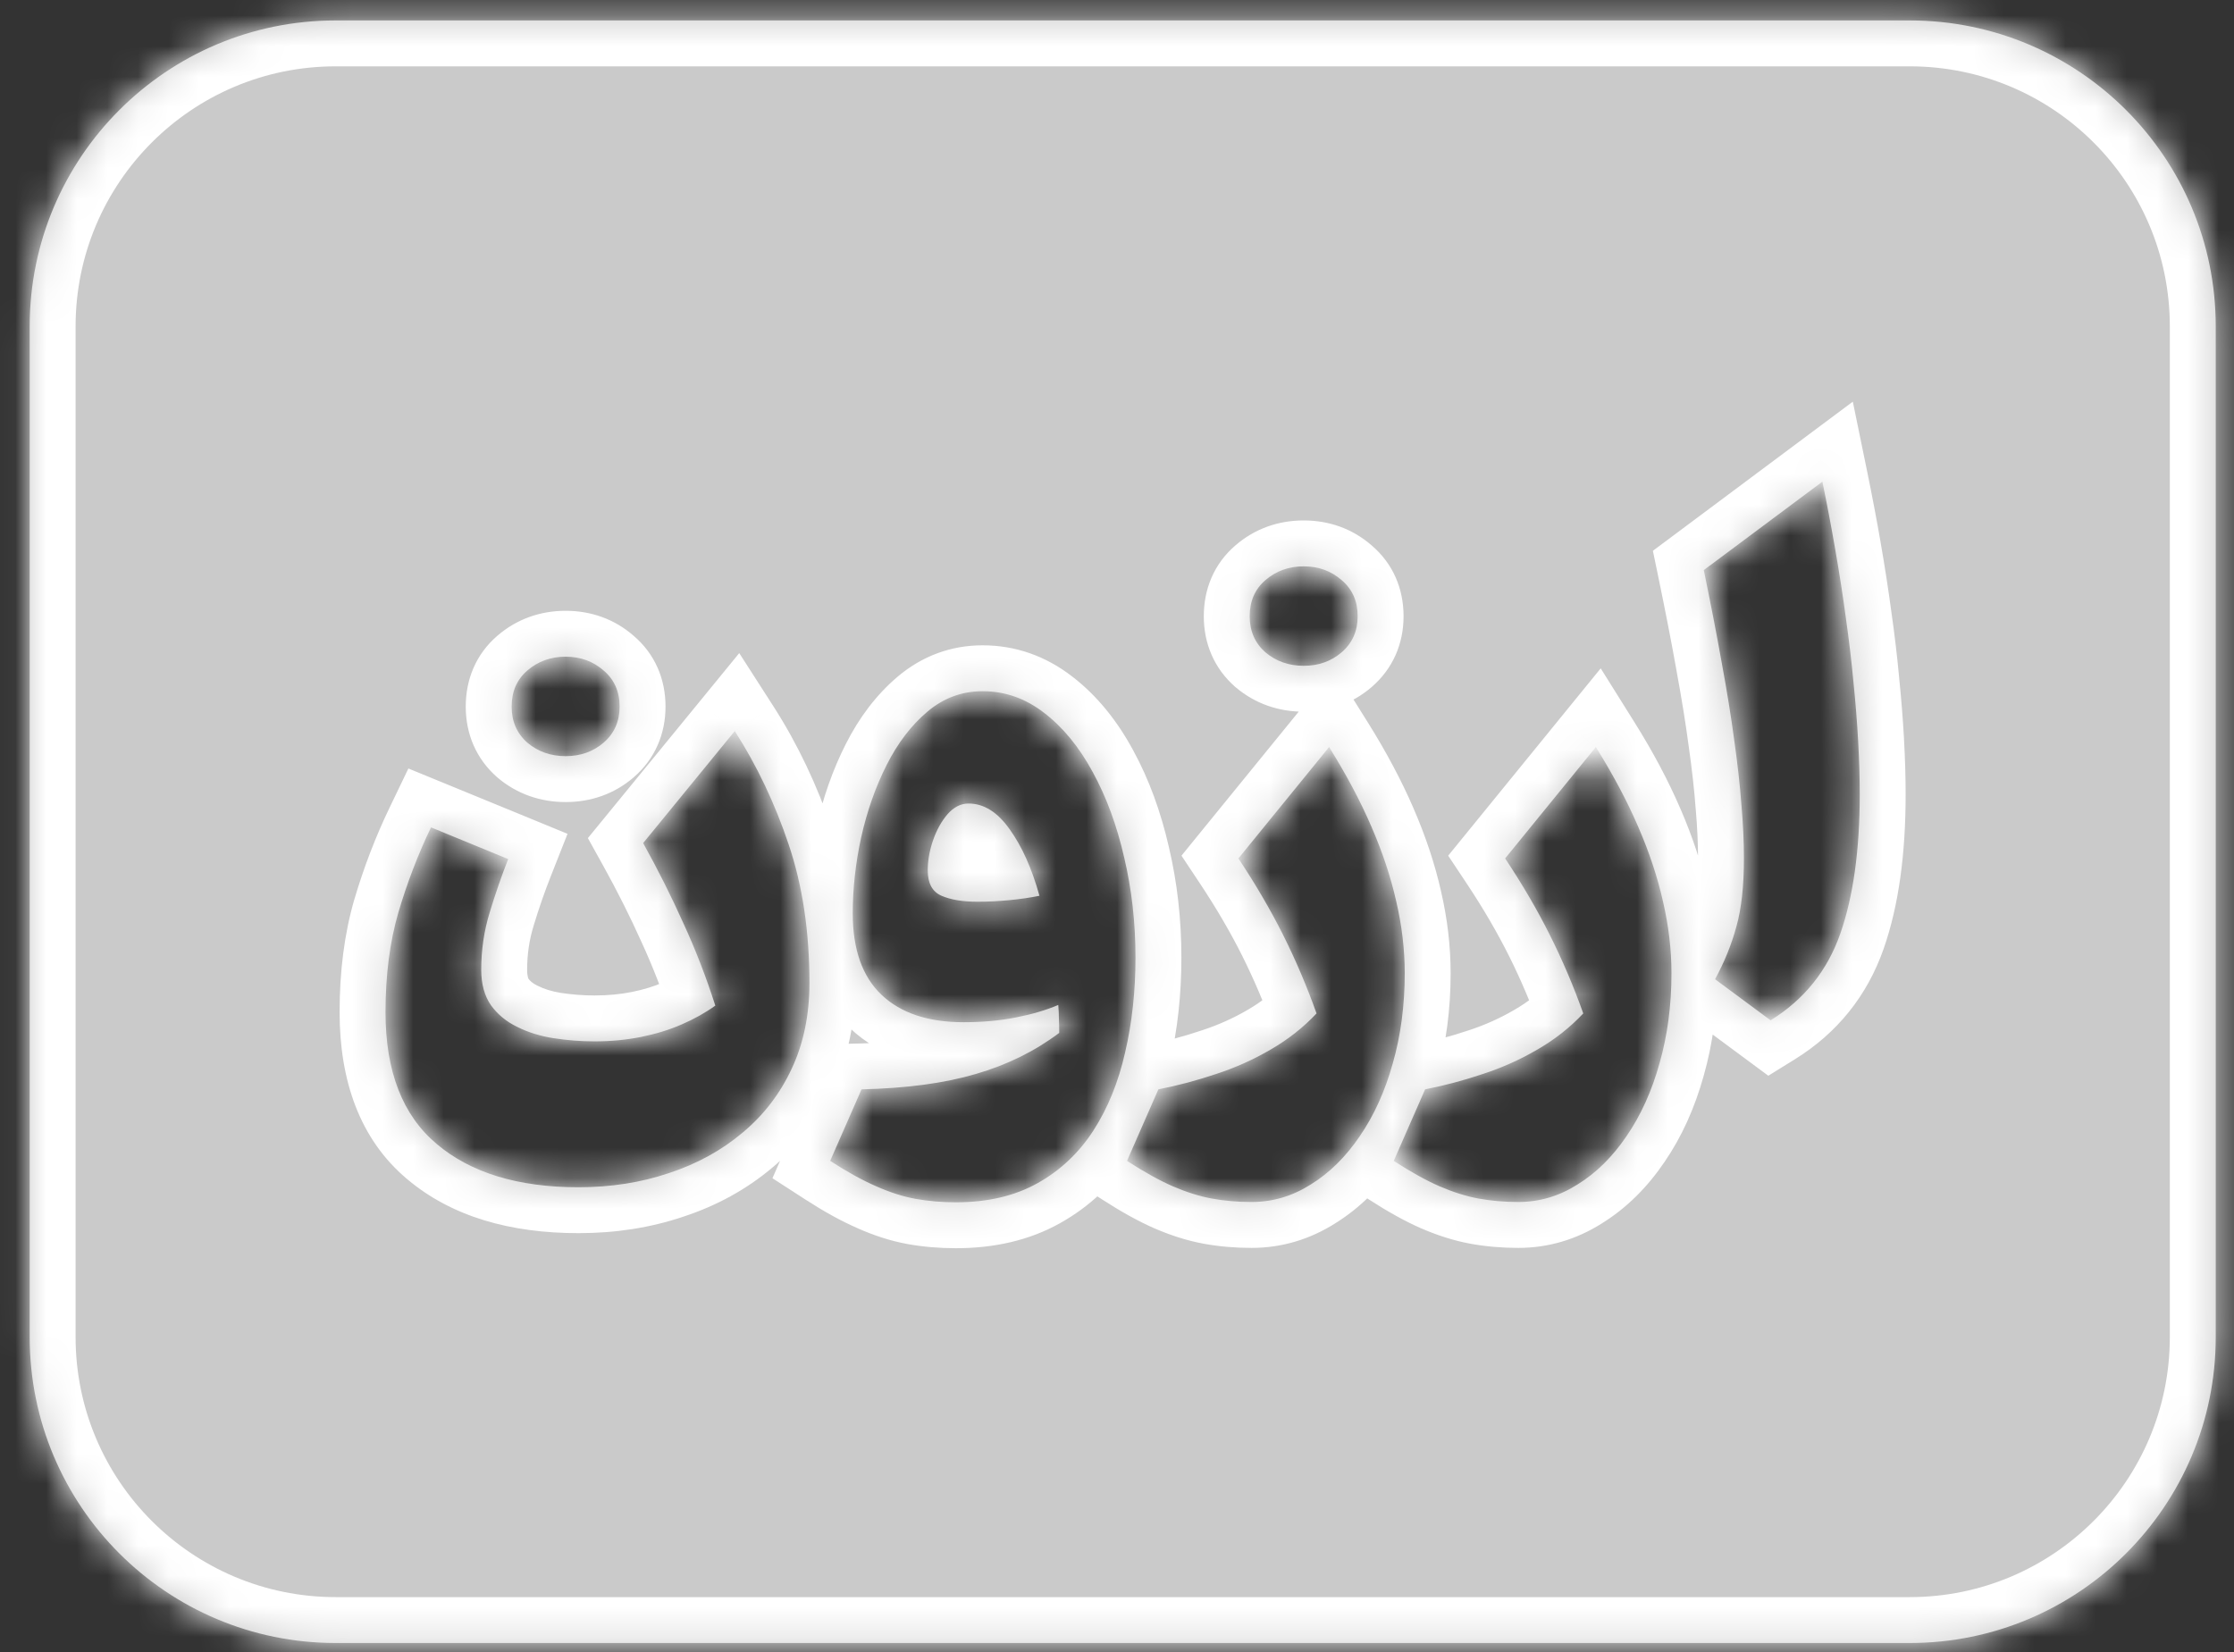
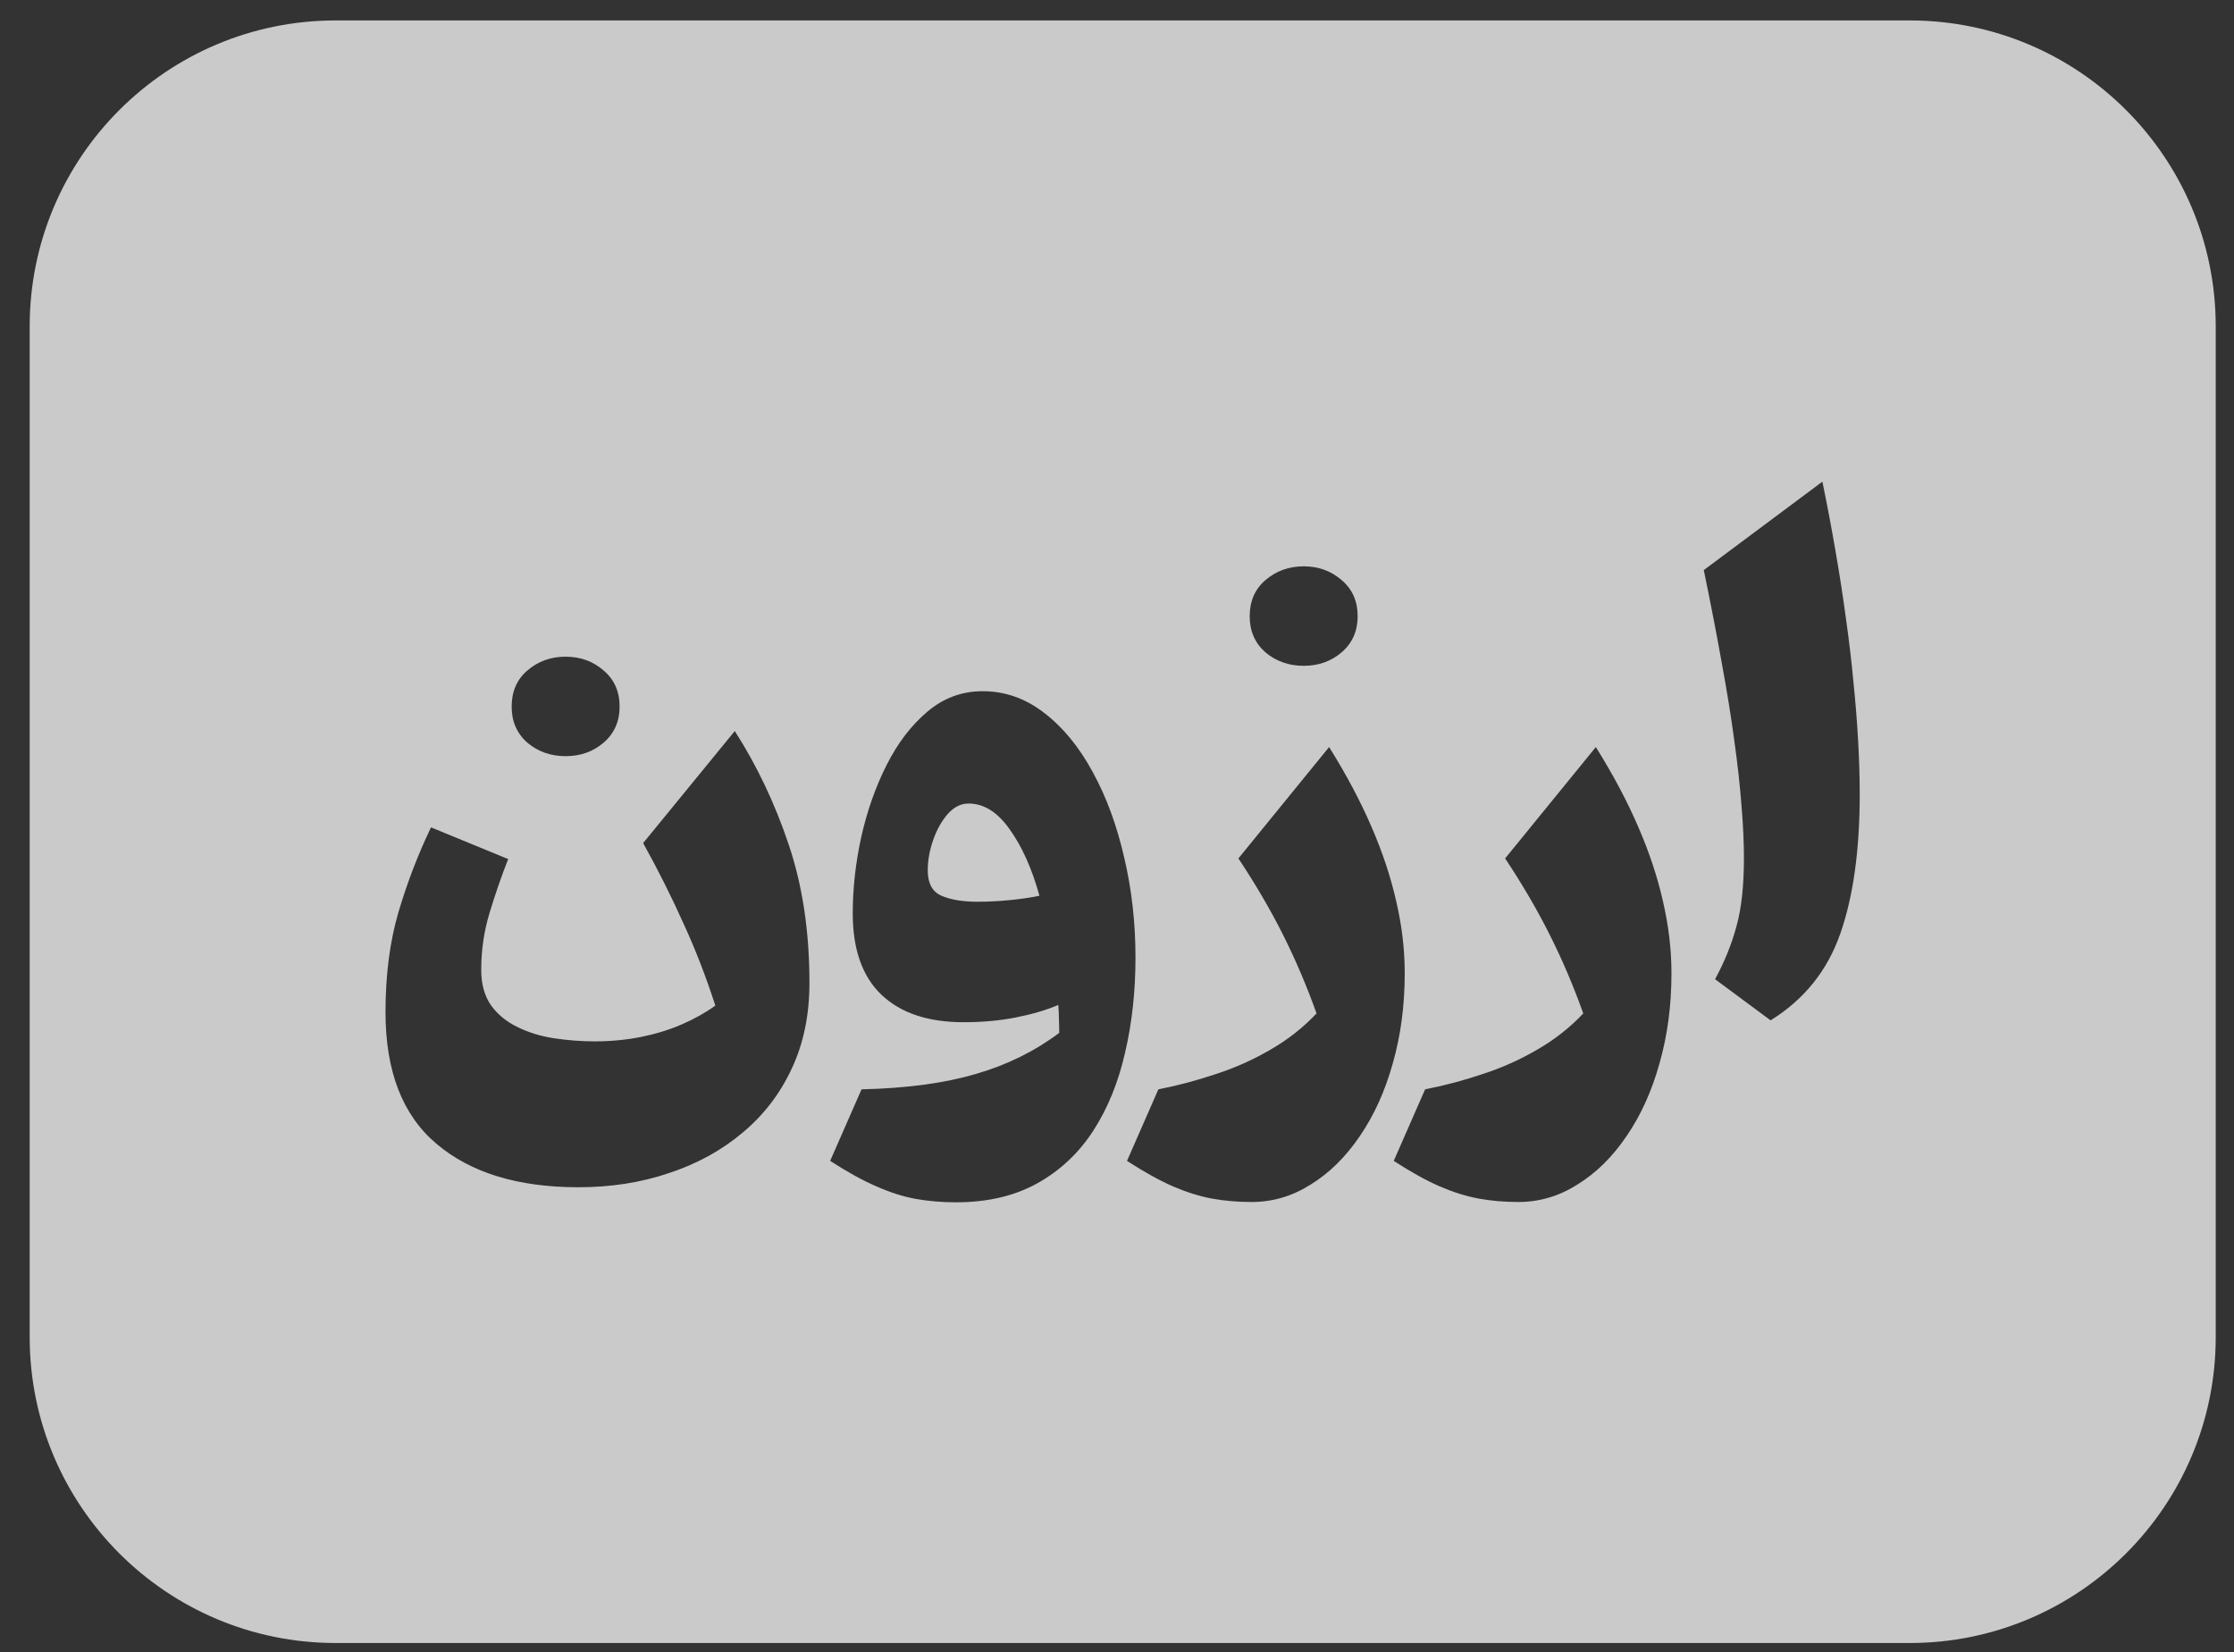
<svg xmlns="http://www.w3.org/2000/svg" width="73" height="54" viewBox="0 0 73 54" fill="none">
  <rect x="0" y="0" width="73" height="54" fill="#333333" stroke="none" />
  <mask id="path-1-inside-1_1802_9902" fill="white">
-     <path fill-rule="evenodd" clip-rule="evenodd" d="M10.97 0.668C5.447 0.668 0.97 5.145 0.97 10.668V43.697C0.97 49.22 5.447 53.697 10.97 53.697H62.403C67.925 53.697 72.403 49.22 72.403 43.697V10.668C72.403 5.145 67.925 0.668 62.403 0.668H10.97ZM22.328 30.168C22.725 31.029 23.073 31.928 23.374 32.865C23.053 33.097 22.687 33.302 22.277 33.48C21.867 33.658 21.422 33.794 20.944 33.89C20.465 33.986 19.959 34.034 19.426 34.034C18.982 34.034 18.538 33.999 18.093 33.931C17.656 33.863 17.259 33.74 16.904 33.562C16.548 33.391 16.261 33.155 16.043 32.854C15.831 32.547 15.725 32.16 15.725 31.696C15.725 31.046 15.817 30.421 16.002 29.819C16.186 29.211 16.388 28.63 16.606 28.076L14.084 27.04C13.66 27.922 13.305 28.849 13.018 29.819C12.737 30.783 12.597 31.87 12.597 33.08C12.597 35.014 13.154 36.45 14.269 37.387C15.383 38.33 16.928 38.802 18.903 38.802C19.963 38.802 20.947 38.648 21.856 38.34C22.773 38.039 23.576 37.599 24.266 37.017C24.956 36.443 25.493 35.743 25.876 34.915C26.259 34.095 26.45 33.165 26.45 32.126C26.45 30.451 26.225 28.944 25.773 27.604C25.322 26.258 24.734 25.02 24.01 23.892L21.016 27.553C21.501 28.428 21.939 29.3 22.328 30.168ZM17.232 21.913C16.89 22.207 16.719 22.601 16.719 23.093C16.719 23.578 16.89 23.971 17.232 24.272C17.581 24.566 17.998 24.713 18.483 24.713C18.968 24.713 19.382 24.566 19.724 24.272C20.072 23.971 20.247 23.578 20.247 23.093C20.247 22.601 20.072 22.207 19.724 21.913C19.382 21.613 18.968 21.462 18.483 21.462C17.998 21.462 17.581 21.613 17.232 21.913ZM32.992 27.102C33.395 27.663 33.72 28.387 33.966 29.276C33.666 29.337 33.337 29.385 32.982 29.419C32.627 29.453 32.281 29.471 31.946 29.471C31.461 29.471 31.068 29.406 30.767 29.276C30.466 29.146 30.316 28.869 30.316 28.445C30.316 28.124 30.374 27.796 30.49 27.461C30.606 27.126 30.764 26.842 30.962 26.61C31.167 26.377 31.396 26.261 31.649 26.261C32.148 26.261 32.596 26.541 32.992 27.102ZM29.916 39.181C30.333 39.256 30.774 39.294 31.239 39.294C32.271 39.294 33.16 39.085 33.905 38.668C34.65 38.251 35.258 37.677 35.73 36.946C36.202 36.214 36.547 35.363 36.766 34.392C36.991 33.429 37.104 32.396 37.104 31.296C37.104 30.154 36.981 29.064 36.735 28.025C36.496 26.979 36.154 26.049 35.709 25.236C35.265 24.415 34.735 23.769 34.12 23.298C33.512 22.826 32.842 22.59 32.11 22.59C31.434 22.59 30.832 22.812 30.306 23.257C29.779 23.701 29.335 24.282 28.973 25C28.61 25.718 28.334 26.504 28.142 27.358C27.957 28.206 27.865 29.037 27.865 29.85C27.865 31.033 28.18 31.921 28.809 32.516C29.438 33.111 30.33 33.408 31.485 33.408C32.1 33.408 32.667 33.357 33.187 33.254C33.713 33.152 34.178 33.015 34.581 32.844C34.595 33.008 34.602 33.162 34.602 33.306C34.609 33.449 34.612 33.599 34.612 33.757C33.812 34.358 32.903 34.806 31.885 35.1C30.866 35.401 29.622 35.568 28.152 35.602L27.127 37.94C27.688 38.303 28.19 38.58 28.634 38.771C29.079 38.969 29.506 39.106 29.916 39.181ZM45.512 34.751C45.772 33.842 45.902 32.861 45.902 31.808C45.902 31.036 45.81 30.253 45.625 29.46C45.447 28.667 45.177 27.854 44.815 27.02C44.453 26.179 43.991 25.311 43.431 24.415L40.467 28.055C41.035 28.91 41.523 29.747 41.934 30.568C42.344 31.388 42.706 32.239 43.02 33.121C42.59 33.579 42.091 33.972 41.523 34.3C40.963 34.628 40.368 34.895 39.739 35.1C39.11 35.312 38.481 35.479 37.852 35.602L36.827 37.94C37.388 38.303 37.887 38.58 38.324 38.771C38.769 38.962 39.192 39.096 39.596 39.171C40.006 39.246 40.44 39.284 40.898 39.284C41.588 39.284 42.234 39.092 42.836 38.709C43.444 38.333 43.977 37.807 44.435 37.13C44.9 36.453 45.259 35.66 45.512 34.751ZM41.349 18.96C41.007 19.254 40.836 19.647 40.836 20.14C40.836 20.625 41.007 21.018 41.349 21.319C41.698 21.613 42.115 21.76 42.6 21.76C43.085 21.76 43.499 21.613 43.841 21.319C44.19 21.018 44.364 20.625 44.364 20.14C44.364 19.647 44.19 19.254 43.841 18.96C43.499 18.66 43.085 18.509 42.6 18.509C42.115 18.509 41.698 18.66 41.349 18.96ZM54.228 34.751C54.488 33.842 54.618 32.861 54.618 31.808C54.618 31.036 54.525 30.253 54.341 29.46C54.163 28.667 53.893 27.854 53.531 27.02C53.169 26.179 52.707 25.311 52.147 24.415L49.183 28.055C49.751 28.91 50.239 29.747 50.649 30.568C51.06 31.388 51.422 32.239 51.736 33.121C51.306 33.579 50.807 33.972 50.239 34.3C49.679 34.628 49.084 34.895 48.455 35.1C47.826 35.312 47.197 35.479 46.568 35.602L45.543 37.94C46.103 38.303 46.602 38.58 47.04 38.771C47.484 38.962 47.908 39.096 48.312 39.171C48.722 39.246 49.156 39.284 49.614 39.284C50.304 39.284 50.95 39.092 51.552 38.709C52.16 38.333 52.693 37.807 53.151 37.13C53.616 36.453 53.975 35.66 54.228 34.751ZM59.98 18.017C59.851 17.265 59.707 16.506 59.55 15.741L55.674 18.632C55.899 19.719 56.094 20.724 56.258 21.647C56.429 22.57 56.566 23.417 56.669 24.19C56.778 24.962 56.856 25.666 56.904 26.302C56.959 26.938 56.986 27.519 56.986 28.045C56.986 28.954 56.904 29.7 56.74 30.281C56.583 30.862 56.351 31.436 56.043 32.003L57.858 33.347C58.952 32.67 59.71 31.726 60.134 30.517C60.558 29.306 60.77 27.789 60.77 25.964C60.77 25.424 60.753 24.846 60.719 24.231C60.685 23.609 60.633 22.963 60.565 22.293C60.503 21.623 60.421 20.929 60.319 20.211C60.223 19.494 60.11 18.762 59.98 18.017Z" />
-   </mask>
+     </mask>
  <path fill-rule="evenodd" clip-rule="evenodd" d="M10.97 0.668C5.447 0.668 0.97 5.145 0.97 10.668V43.697C0.97 49.22 5.447 53.697 10.97 53.697H62.403C67.925 53.697 72.403 49.22 72.403 43.697V10.668C72.403 5.145 67.925 0.668 62.403 0.668H10.97ZM22.328 30.168C22.725 31.029 23.073 31.928 23.374 32.865C23.053 33.097 22.687 33.302 22.277 33.48C21.867 33.658 21.422 33.794 20.944 33.89C20.465 33.986 19.959 34.034 19.426 34.034C18.982 34.034 18.538 33.999 18.093 33.931C17.656 33.863 17.259 33.74 16.904 33.562C16.548 33.391 16.261 33.155 16.043 32.854C15.831 32.547 15.725 32.16 15.725 31.696C15.725 31.046 15.817 30.421 16.002 29.819C16.186 29.211 16.388 28.63 16.606 28.076L14.084 27.04C13.66 27.922 13.305 28.849 13.018 29.819C12.737 30.783 12.597 31.87 12.597 33.08C12.597 35.014 13.154 36.45 14.269 37.387C15.383 38.33 16.928 38.802 18.903 38.802C19.963 38.802 20.947 38.648 21.856 38.34C22.773 38.039 23.576 37.599 24.266 37.017C24.956 36.443 25.493 35.743 25.876 34.915C26.259 34.095 26.45 33.165 26.45 32.126C26.45 30.451 26.225 28.944 25.773 27.604C25.322 26.258 24.734 25.02 24.01 23.892L21.016 27.553C21.501 28.428 21.939 29.3 22.328 30.168ZM17.232 21.913C16.89 22.207 16.719 22.601 16.719 23.093C16.719 23.578 16.89 23.971 17.232 24.272C17.581 24.566 17.998 24.713 18.483 24.713C18.968 24.713 19.382 24.566 19.724 24.272C20.072 23.971 20.247 23.578 20.247 23.093C20.247 22.601 20.072 22.207 19.724 21.913C19.382 21.613 18.968 21.462 18.483 21.462C17.998 21.462 17.581 21.613 17.232 21.913ZM32.992 27.102C33.395 27.663 33.72 28.387 33.966 29.276C33.666 29.337 33.337 29.385 32.982 29.419C32.627 29.453 32.281 29.471 31.946 29.471C31.461 29.471 31.068 29.406 30.767 29.276C30.466 29.146 30.316 28.869 30.316 28.445C30.316 28.124 30.374 27.796 30.49 27.461C30.606 27.126 30.764 26.842 30.962 26.61C31.167 26.377 31.396 26.261 31.649 26.261C32.148 26.261 32.596 26.541 32.992 27.102ZM29.916 39.181C30.333 39.256 30.774 39.294 31.239 39.294C32.271 39.294 33.16 39.085 33.905 38.668C34.65 38.251 35.258 37.677 35.73 36.946C36.202 36.214 36.547 35.363 36.766 34.392C36.991 33.429 37.104 32.396 37.104 31.296C37.104 30.154 36.981 29.064 36.735 28.025C36.496 26.979 36.154 26.049 35.709 25.236C35.265 24.415 34.735 23.769 34.12 23.298C33.512 22.826 32.842 22.59 32.11 22.59C31.434 22.59 30.832 22.812 30.306 23.257C29.779 23.701 29.335 24.282 28.973 25C28.61 25.718 28.334 26.504 28.142 27.358C27.957 28.206 27.865 29.037 27.865 29.85C27.865 31.033 28.18 31.921 28.809 32.516C29.438 33.111 30.33 33.408 31.485 33.408C32.1 33.408 32.667 33.357 33.187 33.254C33.713 33.152 34.178 33.015 34.581 32.844C34.595 33.008 34.602 33.162 34.602 33.306C34.609 33.449 34.612 33.599 34.612 33.757C33.812 34.358 32.903 34.806 31.885 35.1C30.866 35.401 29.622 35.568 28.152 35.602L27.127 37.94C27.688 38.303 28.19 38.58 28.634 38.771C29.079 38.969 29.506 39.106 29.916 39.181ZM45.512 34.751C45.772 33.842 45.902 32.861 45.902 31.808C45.902 31.036 45.81 30.253 45.625 29.46C45.447 28.667 45.177 27.854 44.815 27.02C44.453 26.179 43.991 25.311 43.431 24.415L40.467 28.055C41.035 28.91 41.523 29.747 41.934 30.568C42.344 31.388 42.706 32.239 43.02 33.121C42.59 33.579 42.091 33.972 41.523 34.3C40.963 34.628 40.368 34.895 39.739 35.1C39.11 35.312 38.481 35.479 37.852 35.602L36.827 37.94C37.388 38.303 37.887 38.58 38.324 38.771C38.769 38.962 39.192 39.096 39.596 39.171C40.006 39.246 40.44 39.284 40.898 39.284C41.588 39.284 42.234 39.092 42.836 38.709C43.444 38.333 43.977 37.807 44.435 37.13C44.9 36.453 45.259 35.66 45.512 34.751ZM41.349 18.96C41.007 19.254 40.836 19.647 40.836 20.14C40.836 20.625 41.007 21.018 41.349 21.319C41.698 21.613 42.115 21.76 42.6 21.76C43.085 21.76 43.499 21.613 43.841 21.319C44.19 21.018 44.364 20.625 44.364 20.14C44.364 19.647 44.19 19.254 43.841 18.96C43.499 18.66 43.085 18.509 42.6 18.509C42.115 18.509 41.698 18.66 41.349 18.96ZM54.228 34.751C54.488 33.842 54.618 32.861 54.618 31.808C54.618 31.036 54.525 30.253 54.341 29.46C54.163 28.667 53.893 27.854 53.531 27.02C53.169 26.179 52.707 25.311 52.147 24.415L49.183 28.055C49.751 28.91 50.239 29.747 50.649 30.568C51.06 31.388 51.422 32.239 51.736 33.121C51.306 33.579 50.807 33.972 50.239 34.3C49.679 34.628 49.084 34.895 48.455 35.1C47.826 35.312 47.197 35.479 46.568 35.602L45.543 37.94C46.103 38.303 46.602 38.58 47.04 38.771C47.484 38.962 47.908 39.096 48.312 39.171C48.722 39.246 49.156 39.284 49.614 39.284C50.304 39.284 50.95 39.092 51.552 38.709C52.16 38.333 52.693 37.807 53.151 37.13C53.616 36.453 53.975 35.66 54.228 34.751ZM59.98 18.017C59.851 17.265 59.707 16.506 59.55 15.741L55.674 18.632C55.899 19.719 56.094 20.724 56.258 21.647C56.429 22.57 56.566 23.417 56.669 24.19C56.778 24.962 56.856 25.666 56.904 26.302C56.959 26.938 56.986 27.519 56.986 28.045C56.986 28.954 56.904 29.7 56.74 30.281C56.583 30.862 56.351 31.436 56.043 32.003L57.858 33.347C58.952 32.67 59.71 31.726 60.134 30.517C60.558 29.306 60.77 27.789 60.77 25.964C60.77 25.424 60.753 24.846 60.719 24.231C60.685 23.609 60.633 22.963 60.565 22.293C60.503 21.623 60.421 20.929 60.319 20.211C60.223 19.494 60.11 18.762 59.98 18.017Z" fill="white" fill-opacity="0.74" />
  <path d="M23.374 32.865L24.253 34.08L25.135 33.442L24.802 32.406L23.374 32.865ZM22.328 30.168L20.96 30.782L20.963 30.789L20.966 30.795L22.328 30.168ZM18.093 33.931L17.862 35.413L17.865 35.414L18.093 33.931ZM16.904 33.562L17.575 32.22L17.564 32.215L17.554 32.21L16.904 33.562ZM16.043 32.854L14.807 33.705L14.818 33.721L14.829 33.737L16.043 32.854ZM16.002 29.819L17.436 30.259L17.437 30.255L16.002 29.819ZM16.606 28.076L18.002 28.627L18.545 27.251L17.176 26.688L16.606 28.076ZM14.084 27.04L14.654 25.653L13.345 25.116L12.732 26.391L14.084 27.04ZM13.018 29.819L11.579 29.394L11.577 29.4L13.018 29.819ZM14.269 37.387L15.238 36.242L15.234 36.238L14.269 37.387ZM21.856 38.34L21.389 36.915L21.376 36.919L21.856 38.34ZM24.266 37.017L23.307 35.864L23.3 35.87L24.266 37.017ZM25.876 34.915L24.517 34.281L24.515 34.285L25.876 34.915ZM25.773 27.604L24.351 28.081L24.352 28.083L25.773 27.604ZM24.01 23.892L25.272 23.082L24.156 21.345L22.849 22.943L24.01 23.892ZM21.016 27.553L19.855 26.603L19.21 27.391L19.704 28.281L21.016 27.553ZM17.232 21.913L18.21 23.051L18.212 23.049L17.232 21.913ZM17.232 24.272L16.241 25.398L16.253 25.408L16.265 25.419L17.232 24.272ZM19.724 24.272L20.702 25.409L20.703 25.408L19.724 24.272ZM19.724 21.913L18.733 23.04L18.745 23.05L18.757 23.06L19.724 21.913ZM33.966 29.276L34.267 30.745L35.841 30.423L35.412 28.875L33.966 29.276ZM32.992 27.102L31.767 27.968L31.775 27.978L32.992 27.102ZM30.962 26.61L29.837 25.617L29.829 25.627L29.821 25.636L30.962 26.61ZM29.916 39.181L29.645 40.656L29.65 40.657L29.916 39.181ZM36.766 34.392L35.305 34.051L35.302 34.063L36.766 34.392ZM36.735 28.025L35.273 28.359L35.275 28.37L36.735 28.025ZM35.709 25.236L34.391 25.95L34.393 25.955L35.709 25.236ZM34.12 23.298L33.201 24.483L33.208 24.488L34.12 23.298ZM28.142 27.358L26.678 27.03L26.676 27.039L28.142 27.358ZM28.809 32.516L29.839 31.426L29.839 31.426L28.809 32.516ZM33.187 33.254L32.9 31.782L32.897 31.783L33.187 33.254ZM34.581 32.844L36.076 32.719L35.904 30.654L33.996 31.463L34.581 32.844ZM34.602 33.306H33.102V33.341L33.104 33.377L34.602 33.306ZM34.612 33.757L35.514 34.956L36.112 34.505V33.757H34.612ZM31.885 35.1L31.469 33.659L31.46 33.661L31.885 35.1ZM28.152 35.602L28.117 34.103L27.162 34.125L26.779 35L28.152 35.602ZM27.127 37.94L25.753 37.338L25.241 38.507L26.313 39.2L27.127 37.94ZM28.634 38.771L29.245 37.401L29.237 37.397L29.228 37.393L28.634 38.771ZM45.512 34.751L44.07 34.339L44.067 34.349L45.512 34.751ZM45.625 29.46L44.161 29.788L44.164 29.8L45.625 29.46ZM44.815 27.02L43.437 27.613L43.439 27.618L44.815 27.02ZM43.431 24.415L44.702 23.619L43.59 21.843L42.267 23.468L43.431 24.415ZM40.467 28.055L39.304 27.108L38.607 27.965L39.218 28.885L40.467 28.055ZM43.02 33.121L44.113 34.148L44.741 33.481L44.433 32.617L43.02 33.121ZM41.523 34.3L40.773 33.002L40.766 33.006L41.523 34.3ZM39.739 35.1L39.274 33.674L39.267 33.676L39.26 33.678L39.739 35.1ZM37.852 35.602L37.565 34.13L36.794 34.281L36.479 35L37.852 35.602ZM36.827 37.94L35.453 37.338L34.941 38.507L36.013 39.2L36.827 37.94ZM38.324 38.771L37.723 40.145L37.731 40.148L38.324 38.771ZM39.596 39.171L39.321 40.645L39.325 40.646L39.596 39.171ZM42.836 38.709L42.047 37.433L42.039 37.438L42.031 37.444L42.836 38.709ZM44.435 37.13L43.199 36.281L43.193 36.289L44.435 37.13ZM41.349 18.96L42.327 20.098L42.329 20.096L41.349 18.96ZM41.349 21.319L40.358 22.445L40.37 22.455L40.382 22.465L41.349 21.319ZM43.841 21.319L44.819 22.456L44.821 22.454L43.841 21.319ZM43.841 18.96L42.85 20.086L42.862 20.097L42.874 20.107L43.841 18.96ZM54.228 34.751L52.786 34.339L52.783 34.349L54.228 34.751ZM54.341 29.46L52.877 29.788L52.88 29.8L54.341 29.46ZM53.531 27.02L52.153 27.613L52.155 27.618L53.531 27.02ZM52.147 24.415L53.418 23.619L52.306 21.843L50.983 23.468L52.147 24.415ZM49.183 28.055L48.02 27.108L47.322 27.965L47.934 28.885L49.183 28.055ZM51.736 33.121L52.829 34.148L53.457 33.481L53.149 32.617L51.736 33.121ZM50.239 34.3L49.488 33.002L49.481 33.006L50.239 34.3ZM48.455 35.1L47.99 33.674L47.983 33.676L47.976 33.678L48.455 35.1ZM46.568 35.602L46.28 34.13L45.51 34.281L45.195 35L46.568 35.602ZM45.543 37.94L44.169 37.338L43.657 38.507L44.729 39.2L45.543 37.94ZM47.04 38.771L46.439 40.145L46.447 40.148L47.04 38.771ZM48.312 39.171L48.037 40.645L48.041 40.646L48.312 39.171ZM51.552 38.709L50.763 37.433L50.755 37.438L50.746 37.444L51.552 38.709ZM53.151 37.13L51.915 36.281L51.909 36.289L53.151 37.13ZM59.55 15.741L61.019 15.439L60.544 13.127L58.653 14.538L59.55 15.741ZM59.98 18.017L58.502 18.272L58.503 18.274L59.98 18.017ZM55.674 18.632L54.777 17.43L54.011 18.001L54.205 18.937L55.674 18.632ZM56.258 21.647L54.781 21.909L54.783 21.92L56.258 21.647ZM56.669 24.19L55.181 24.387L55.183 24.4L56.669 24.19ZM56.904 26.302L55.408 26.415L55.409 26.423L55.41 26.431L56.904 26.302ZM56.74 30.281L55.297 29.873L55.294 29.881L55.292 29.889L56.74 30.281ZM56.043 32.003L54.724 31.288L54.103 32.434L55.151 33.209L56.043 32.003ZM57.858 33.347L56.966 34.552L57.783 35.157L58.647 34.622L57.858 33.347ZM60.719 24.231L59.221 24.313L59.221 24.314L60.719 24.231ZM60.565 22.293L59.071 22.43L59.072 22.438L59.073 22.445L60.565 22.293ZM60.319 20.211L58.832 20.41L58.834 20.423L60.319 20.211ZM2.47 10.668C2.47 5.974 6.275 2.168 10.97 2.168V-0.832C4.618 -0.832 -0.53 4.317 -0.53 10.668H2.47ZM2.47 43.697V10.668H-0.53V43.697H2.47ZM10.97 52.197C6.275 52.197 2.47 48.391 2.47 43.697H-0.53C-0.53 50.048 4.618 55.197 10.97 55.197V52.197ZM62.403 52.197H10.97V55.197H62.403V52.197ZM70.903 43.697C70.903 48.391 67.097 52.197 62.403 52.197V55.197C68.754 55.197 73.903 50.048 73.903 43.697H70.903ZM70.903 10.668V43.697H73.903V10.668H70.903ZM62.403 2.168C67.097 2.168 70.903 5.974 70.903 10.668H73.903C73.903 4.317 68.754 -0.832 62.403 -0.832V2.168ZM10.97 2.168H62.403V-0.832H10.97V2.168ZM24.802 32.406C24.484 31.414 24.113 30.459 23.691 29.541L20.966 30.795C21.336 31.6 21.663 32.442 21.946 33.323L24.802 32.406ZM22.873 34.856C23.371 34.641 23.834 34.384 24.253 34.08L22.495 31.649C22.272 31.811 22.003 31.964 21.68 32.103L22.873 34.856ZM21.238 35.361C21.811 35.246 22.358 35.08 22.873 34.856L21.68 32.103C21.376 32.236 21.034 32.342 20.65 32.419L21.238 35.361ZM19.426 35.534C20.049 35.534 20.654 35.478 21.238 35.361L20.65 32.419C20.276 32.494 19.87 32.534 19.426 32.534V35.534ZM17.865 35.414C18.384 35.493 18.905 35.534 19.426 35.534V32.534C19.059 32.534 18.691 32.505 18.321 32.449L17.865 35.414ZM16.233 34.904C16.742 35.158 17.289 35.324 17.862 35.413L18.325 32.449C18.023 32.402 17.777 32.321 17.575 32.22L16.233 34.904ZM14.829 33.737C15.203 34.25 15.689 34.642 16.254 34.914L17.554 32.21C17.408 32.14 17.32 32.06 17.256 31.972L14.829 33.737ZM14.225 31.696C14.225 32.39 14.385 33.092 14.807 33.705L17.278 32.003C17.276 32.001 17.225 31.931 17.225 31.696H14.225ZM14.567 29.379C14.338 30.128 14.225 30.902 14.225 31.696H17.225C17.225 31.191 17.296 30.714 17.436 30.259L14.567 29.379ZM15.211 27.525C14.977 28.119 14.762 28.739 14.566 29.384L17.437 30.255C17.61 29.683 17.799 29.14 18.002 28.627L15.211 27.525ZM13.514 28.428L16.037 29.464L17.176 26.688L14.654 25.653L13.514 28.428ZM14.456 30.245C14.721 29.348 15.048 28.497 15.436 27.69L12.732 26.391C12.272 27.347 11.888 28.349 11.579 29.394L14.456 30.245ZM14.097 33.08C14.097 31.984 14.224 31.041 14.458 30.238L11.577 29.4C11.25 30.525 11.097 31.756 11.097 33.08H14.097ZM15.234 36.238C14.562 35.673 14.097 34.727 14.097 33.08H11.097C11.097 35.302 11.747 37.227 13.303 38.535L15.234 36.238ZM18.903 37.302C17.157 37.302 15.999 36.886 15.238 36.242L13.299 38.531C14.767 39.774 16.699 40.302 18.903 40.302V37.302ZM21.376 36.919C20.637 37.169 19.816 37.302 18.903 37.302V40.302C20.11 40.302 21.258 40.126 22.337 39.761L21.376 36.919ZM23.3 35.87C22.766 36.319 22.135 36.67 21.389 36.915L22.324 39.765C23.41 39.409 24.385 38.878 25.232 38.165L23.3 35.87ZM24.515 34.285C24.224 34.914 23.823 35.435 23.307 35.864L25.225 38.171C26.09 37.452 26.762 36.572 27.237 35.545L24.515 34.285ZM24.95 32.126C24.95 32.979 24.794 33.687 24.517 34.281L27.235 35.55C27.724 34.503 27.95 33.352 27.95 32.126H24.95ZM24.352 28.083C24.742 29.243 24.95 30.585 24.95 32.126H27.95C27.95 30.318 27.707 28.645 27.195 27.126L24.352 28.083ZM22.748 24.703C23.401 25.721 23.937 26.845 24.351 28.081L27.196 27.128C26.707 25.671 26.067 24.32 25.272 23.082L22.748 24.703ZM22.177 28.503L25.171 24.842L22.849 22.943L19.855 26.603L22.177 28.503ZM23.697 29.554C23.289 28.645 22.832 27.736 22.327 26.826L19.704 28.281C20.17 29.121 20.588 29.954 20.96 30.782L23.697 29.554ZM18.219 23.093C18.219 23.056 18.222 23.035 18.224 23.026C18.226 23.018 18.226 23.019 18.223 23.027C18.22 23.035 18.215 23.043 18.21 23.05C18.205 23.056 18.203 23.056 18.21 23.051L16.254 20.776C15.548 21.383 15.219 22.209 15.219 23.093H18.219ZM18.223 23.146C18.213 23.137 18.211 23.134 18.214 23.137C18.217 23.141 18.22 23.147 18.223 23.153C18.226 23.159 18.225 23.16 18.224 23.153C18.222 23.145 18.219 23.126 18.219 23.093H15.219C15.219 23.977 15.552 24.792 16.241 25.398L18.223 23.146ZM18.483 23.213C18.327 23.213 18.259 23.175 18.199 23.125L16.265 25.419C16.902 25.956 17.668 26.213 18.483 26.213V23.213ZM18.746 23.135C18.698 23.176 18.639 23.213 18.483 23.213V26.213C19.297 26.213 20.066 25.956 20.702 25.409L18.746 23.135ZM18.747 23.093C18.747 23.124 18.744 23.141 18.743 23.147C18.741 23.153 18.741 23.151 18.745 23.143C18.748 23.136 18.752 23.13 18.755 23.126C18.757 23.123 18.755 23.126 18.744 23.136L20.703 25.408C21.402 24.805 21.747 23.987 21.747 23.093H18.747ZM18.757 23.06C18.765 23.067 18.764 23.067 18.759 23.061C18.754 23.054 18.749 23.046 18.745 23.037C18.741 23.028 18.741 23.025 18.742 23.032C18.744 23.039 18.747 23.058 18.747 23.093H21.747C21.747 22.198 21.407 21.37 20.691 20.767L18.757 23.06ZM18.483 22.962C18.63 22.962 18.684 22.997 18.733 23.04L20.715 20.787C20.08 20.229 19.307 19.962 18.483 19.962V22.962ZM18.212 23.049C18.272 22.997 18.336 22.962 18.483 22.962V19.962C17.659 19.962 16.889 20.229 16.252 20.778L18.212 23.049ZM35.412 28.875C35.133 27.87 34.745 26.97 34.21 26.226L31.775 27.978C32.046 28.355 32.307 28.904 32.521 29.676L35.412 28.875ZM33.126 30.912C33.525 30.874 33.907 30.819 34.267 30.745L33.666 27.806C33.424 27.855 33.149 27.896 32.838 27.926L33.126 30.912ZM31.946 30.971C32.332 30.971 32.725 30.951 33.126 30.912L32.838 27.926C32.528 27.956 32.23 27.971 31.946 27.971V30.971ZM30.172 30.653C30.729 30.893 31.346 30.971 31.946 30.971V27.971C31.576 27.971 31.407 27.918 31.362 27.899L30.172 30.653ZM28.816 28.445C28.816 28.824 28.882 29.266 29.111 29.687C29.353 30.133 29.727 30.46 30.172 30.653L31.362 27.899C31.506 27.961 31.655 28.085 31.747 28.255C31.825 28.399 31.816 28.49 31.816 28.445H28.816ZM29.073 26.969C28.908 27.446 28.816 27.94 28.816 28.445H31.816C31.816 28.308 31.84 28.146 31.907 27.953L29.073 26.969ZM29.821 25.636C29.483 26.032 29.241 26.486 29.073 26.969L31.907 27.953C31.972 27.766 32.044 27.653 32.103 27.583L29.821 25.636ZM31.649 24.761C30.87 24.761 30.257 25.141 29.837 25.617L32.087 27.602C32.089 27.599 32.052 27.642 31.966 27.686C31.874 27.733 31.762 27.761 31.649 27.761V24.761ZM34.217 26.236C33.654 25.44 32.804 24.761 31.649 24.761V27.761C31.631 27.761 31.609 27.758 31.588 27.752C31.567 27.746 31.558 27.74 31.563 27.743C31.576 27.751 31.651 27.804 31.768 27.968L34.217 26.236ZM31.239 37.794C30.855 37.794 30.503 37.763 30.182 37.705L29.65 40.657C30.163 40.75 30.693 40.794 31.239 40.794V37.794ZM33.172 37.359C32.693 37.627 32.068 37.794 31.239 37.794V40.794C32.474 40.794 33.626 40.543 34.637 39.977L33.172 37.359ZM34.469 36.133C34.128 36.662 33.699 37.065 33.172 37.359L34.637 39.977C35.601 39.438 36.389 38.692 36.991 37.759L34.469 36.133ZM35.302 34.063C35.117 34.886 34.833 35.569 34.469 36.133L36.991 37.759C37.57 36.86 37.977 35.84 38.229 34.722L35.302 34.063ZM35.604 31.296C35.604 32.294 35.502 33.211 35.305 34.051L38.226 34.734C38.481 33.647 38.604 32.499 38.604 31.296H35.604ZM35.275 28.37C35.493 29.289 35.604 30.263 35.604 31.296H38.604C38.604 30.046 38.469 28.839 38.194 27.679L35.275 28.37ZM34.393 25.955C34.762 26.63 35.059 27.427 35.273 28.359L38.197 27.69C37.932 26.531 37.546 25.468 37.026 24.517L34.393 25.955ZM33.208 24.488C33.625 24.808 34.027 25.278 34.391 25.95L37.028 24.521C36.504 23.552 35.846 22.731 35.033 22.107L33.208 24.488ZM32.11 24.09C32.491 24.09 32.841 24.204 33.201 24.483L35.039 22.112C34.183 21.448 33.193 21.09 32.11 21.09V24.09ZM31.273 24.403C31.534 24.183 31.795 24.09 32.11 24.09V21.09C31.073 21.09 30.13 21.442 29.338 22.11L31.273 24.403ZM30.312 25.676C30.598 25.108 30.925 24.697 31.273 24.403L29.338 22.11C28.634 22.705 28.072 23.456 27.634 24.324L30.312 25.676ZM29.606 27.686C29.773 26.942 30.01 26.274 30.312 25.676L27.634 24.324C27.211 25.162 26.894 26.066 26.678 27.03L29.606 27.686ZM29.365 29.85C29.365 29.151 29.445 28.427 29.608 27.677L26.676 27.039C26.471 27.985 26.365 28.922 26.365 29.85H29.365ZM29.839 31.426C29.607 31.207 29.365 30.776 29.365 29.85H26.365C26.365 31.289 26.752 32.636 27.778 33.606L29.839 31.426ZM31.485 31.908C30.581 31.908 30.107 31.679 29.839 31.426L27.778 33.606C28.768 34.542 30.078 34.908 31.485 34.908V31.908ZM32.897 31.783C32.487 31.864 32.018 31.908 31.485 31.908V34.908C32.182 34.908 32.848 34.85 33.477 34.726L32.897 31.783ZM33.996 31.463C33.708 31.585 33.346 31.695 32.9 31.782L33.474 34.727C34.081 34.608 34.649 34.445 35.167 34.225L33.996 31.463ZM36.102 33.306C36.102 33.115 36.093 32.919 36.076 32.719L33.087 32.969C33.097 33.097 33.102 33.209 33.102 33.306H36.102ZM36.112 33.757C36.112 33.578 36.108 33.404 36.1 33.234L33.104 33.377C33.109 33.495 33.112 33.621 33.112 33.757H36.112ZM32.301 36.541C33.484 36.2 34.56 35.673 35.514 34.956L33.711 32.558C33.065 33.043 32.323 33.412 31.469 33.659L32.301 36.541ZM28.187 37.102C29.742 37.066 31.126 36.888 32.31 36.539L31.46 33.661C30.606 33.913 29.502 34.071 28.117 34.103L28.187 37.102ZM28.501 38.543L29.526 36.205L26.779 35L25.753 37.338L28.501 38.543ZM29.228 37.393C28.883 37.245 28.456 37.013 27.941 36.681L26.313 39.2C26.919 39.592 27.497 39.914 28.041 40.148L29.228 37.393ZM30.186 37.706C29.911 37.655 29.598 37.559 29.245 37.401L28.023 40.141C28.559 40.38 29.101 40.556 29.645 40.656L30.186 37.706ZM44.402 31.808C44.402 32.737 44.287 33.578 44.07 34.339L46.955 35.163C47.257 34.106 47.402 32.985 47.402 31.808H44.402ZM44.164 29.8C44.324 30.488 44.402 31.157 44.402 31.808H47.402C47.402 30.916 47.295 30.019 47.086 29.12L44.164 29.8ZM43.439 27.618C43.768 28.375 44.007 29.098 44.161 29.788L47.089 29.132C46.888 28.237 46.586 27.333 46.191 26.422L43.439 27.618ZM42.159 25.211C42.685 26.052 43.109 26.852 43.437 27.613L46.193 26.426C45.796 25.506 45.297 24.57 44.702 23.619L42.159 25.211ZM41.631 29.003L44.594 25.362L42.267 23.468L39.304 27.108L41.631 29.003ZM43.275 29.897C42.835 29.016 42.314 28.125 41.717 27.226L39.218 28.885C39.755 29.695 40.212 30.479 40.592 31.239L43.275 29.897ZM44.433 32.617C44.099 31.68 43.713 30.773 43.275 29.897L40.592 31.239C40.974 32.004 41.313 32.799 41.608 33.625L44.433 32.617ZM42.274 35.599C42.963 35.2 43.578 34.718 44.113 34.148L41.928 32.093C41.601 32.441 41.219 32.744 40.773 33.002L42.274 35.599ZM40.204 36.526C40.933 36.288 41.626 35.978 42.281 35.595L40.766 33.006C40.299 33.279 39.803 33.501 39.274 33.674L40.204 36.526ZM38.141 37.075C38.836 36.938 39.529 36.754 40.218 36.521L39.26 33.678C38.692 33.87 38.127 34.02 37.565 34.13L38.141 37.075ZM38.201 38.543L39.226 36.205L36.479 35L35.453 37.338L38.201 38.543ZM38.925 37.397C38.584 37.248 38.159 37.015 37.641 36.681L36.013 39.2C36.617 39.59 37.189 39.911 37.723 40.145L38.925 37.397ZM39.871 37.696C39.594 37.645 39.277 37.548 38.918 37.393L37.731 40.148C38.26 40.376 38.791 40.547 39.321 40.645L39.871 37.696ZM40.898 37.784C40.522 37.784 40.179 37.753 39.866 37.695L39.325 40.646C39.833 40.739 40.358 40.784 40.898 40.784V37.784ZM42.031 37.444C41.661 37.679 41.293 37.784 40.898 37.784V40.784C41.883 40.784 42.807 40.505 43.641 39.975L42.031 37.444ZM43.193 36.289C42.837 36.816 42.452 37.184 42.047 37.433L43.624 39.985C44.437 39.483 45.118 38.798 45.678 37.971L43.193 36.289ZM44.067 34.349C43.852 35.122 43.557 35.76 43.199 36.281L45.672 37.98C46.243 37.148 46.666 36.199 46.957 35.153L44.067 34.349ZM42.336 20.14C42.336 20.103 42.34 20.082 42.341 20.073C42.343 20.065 42.343 20.066 42.34 20.074C42.337 20.081 42.332 20.09 42.327 20.096C42.322 20.103 42.321 20.103 42.327 20.098L40.371 17.823C39.665 18.43 39.336 19.256 39.336 20.14H42.336ZM42.34 20.193C42.33 20.184 42.329 20.181 42.331 20.184C42.334 20.188 42.337 20.194 42.34 20.2C42.343 20.206 42.342 20.207 42.341 20.2C42.339 20.192 42.336 20.173 42.336 20.14H39.336C39.336 21.024 39.669 21.839 40.358 22.445L42.34 20.193ZM42.6 20.26C42.444 20.26 42.376 20.222 42.316 20.172L40.382 22.465C41.02 23.003 41.785 23.26 42.6 23.26V20.26ZM42.863 20.181C42.815 20.223 42.756 20.26 42.6 20.26V23.26C43.415 23.26 44.183 23.003 44.819 22.456L42.863 20.181ZM42.864 20.14C42.864 20.171 42.861 20.188 42.86 20.194C42.859 20.2 42.859 20.197 42.862 20.19C42.865 20.183 42.869 20.177 42.872 20.173C42.874 20.17 42.872 20.173 42.861 20.183L44.821 22.454C45.519 21.852 45.864 21.034 45.864 20.14H42.864ZM42.874 20.107C42.882 20.114 42.881 20.114 42.876 20.108C42.871 20.101 42.866 20.093 42.862 20.084C42.858 20.075 42.858 20.072 42.859 20.079C42.861 20.086 42.864 20.105 42.864 20.14H45.864C45.864 19.245 45.524 18.417 44.808 17.814L42.874 20.107ZM42.6 20.009C42.747 20.009 42.801 20.043 42.85 20.086L44.832 17.834C44.197 17.276 43.424 17.009 42.6 17.009V20.009ZM42.329 20.096C42.39 20.044 42.453 20.009 42.6 20.009V17.009C41.776 17.009 41.006 17.275 40.369 17.825L42.329 20.096ZM53.118 31.808C53.118 32.737 53.003 33.578 52.786 34.339L55.67 35.163C55.972 34.106 56.118 32.985 56.118 31.808H53.118ZM52.88 29.8C53.04 30.488 53.118 31.157 53.118 31.808H56.118C56.118 30.916 56.011 30.019 55.802 29.12L52.88 29.8ZM52.155 27.618C52.484 28.375 52.722 29.098 52.877 29.788L55.804 29.132C55.604 28.237 55.302 27.333 54.907 26.422L52.155 27.618ZM50.875 25.211C51.401 26.052 51.825 26.852 52.153 27.613L54.908 26.426C54.512 25.506 54.013 24.57 53.418 23.619L50.875 25.211ZM50.346 29.003L53.31 25.362L50.983 23.468L48.02 27.108L50.346 29.003ZM51.991 29.897C51.55 29.016 51.03 28.125 50.433 27.226L47.934 28.885C48.471 29.695 48.928 30.479 49.308 31.239L51.991 29.897ZM53.149 32.617C52.815 31.68 52.429 30.773 51.991 29.897L49.308 31.239C49.69 32.004 50.029 32.799 50.324 33.625L53.149 32.617ZM50.99 35.599C51.679 35.2 52.294 34.718 52.829 34.148L50.644 32.093C50.317 32.441 49.935 32.744 49.488 33.002L50.99 35.599ZM48.92 36.526C49.649 36.288 50.342 35.978 50.997 35.595L49.481 33.006C49.015 33.279 48.519 33.501 47.99 33.674L48.92 36.526ZM46.856 37.075C47.552 36.938 48.245 36.754 48.934 36.521L47.976 33.678C47.407 33.87 46.842 34.02 46.28 34.13L46.856 37.075ZM46.917 38.543L47.942 36.205L45.195 35L44.169 37.338L46.917 38.543ZM47.641 37.397C47.3 37.248 46.874 37.015 46.357 36.681L44.729 39.2C45.333 39.59 45.905 39.911 46.439 40.145L47.641 37.397ZM48.586 37.696C48.31 37.645 47.993 37.548 47.633 37.393L46.447 40.148C46.975 40.376 47.506 40.547 48.037 40.645L48.586 37.696ZM49.614 37.784C49.238 37.784 48.895 37.753 48.582 37.695L48.041 40.646C48.549 40.739 49.074 40.784 49.614 40.784V37.784ZM50.746 37.444C50.377 37.679 50.009 37.784 49.614 37.784V40.784C50.599 40.784 51.523 40.505 52.357 39.975L50.746 37.444ZM51.909 36.289C51.553 36.816 51.167 37.184 50.763 37.433L52.34 39.985C53.153 39.483 53.834 38.798 54.394 37.971L51.909 36.289ZM52.783 34.349C52.568 35.122 52.273 35.76 51.915 36.281L54.388 37.98C54.959 37.148 55.382 36.199 55.673 35.153L52.783 34.349ZM58.081 16.042C58.235 16.793 58.375 17.536 58.502 18.272L61.459 17.762C61.326 16.994 61.179 16.22 61.019 15.439L58.081 16.042ZM56.571 19.834L60.447 16.943L58.653 14.538L54.777 17.43L56.571 19.834ZM57.735 21.384C57.568 20.445 57.37 19.426 57.142 18.327L54.205 18.937C54.428 20.012 54.62 21.003 54.782 21.909L57.735 21.384ZM58.155 23.992C58.049 23.19 57.908 22.317 57.733 21.374L54.783 21.92C54.95 22.823 55.083 23.645 55.181 24.387L58.155 23.992ZM58.4 26.189C58.349 25.515 58.267 24.778 58.154 23.98L55.183 24.4C55.289 25.147 55.364 25.818 55.408 26.415L58.4 26.189ZM58.486 28.045C58.486 27.468 58.456 26.843 58.399 26.174L55.41 26.431C55.462 27.032 55.486 27.57 55.486 28.045H58.486ZM58.184 30.688C58.399 29.926 58.486 29.03 58.486 28.045H55.486C55.486 28.879 55.41 29.473 55.297 29.873L58.184 30.688ZM57.362 32.718C57.721 32.056 57.998 31.374 58.188 30.672L55.292 29.889C55.168 30.35 54.98 30.816 54.724 31.288L57.362 32.718ZM58.75 32.141L56.935 30.798L55.151 33.209L56.966 34.552L58.75 32.141ZM58.719 30.021C58.409 30.905 57.872 31.574 57.069 32.071L58.647 34.622C60.032 33.765 61.012 32.547 61.55 31.012L58.719 30.021ZM59.27 25.964C59.27 27.686 59.068 29.022 58.719 30.021L61.55 31.012C62.048 29.591 62.27 27.892 62.27 25.964H59.27ZM59.221 24.314C59.254 24.905 59.27 25.455 59.27 25.964H62.27C62.27 25.392 62.252 24.787 62.216 24.148L59.221 24.314ZM59.073 22.445C59.139 23.094 59.188 23.716 59.221 24.313L62.217 24.148C62.181 23.501 62.128 22.832 62.057 22.141L59.073 22.445ZM58.834 20.423C58.933 21.118 59.012 21.787 59.071 22.43L62.059 22.156C61.995 21.459 61.91 20.74 61.804 19.999L58.834 20.423ZM58.503 18.274C58.629 19.001 58.739 19.712 58.832 20.41L61.806 20.013C61.707 19.275 61.591 18.523 61.458 17.759L58.503 18.274Z" fill="white" mask="url(#path-1-inside-1_1802_9902)" />
</svg>